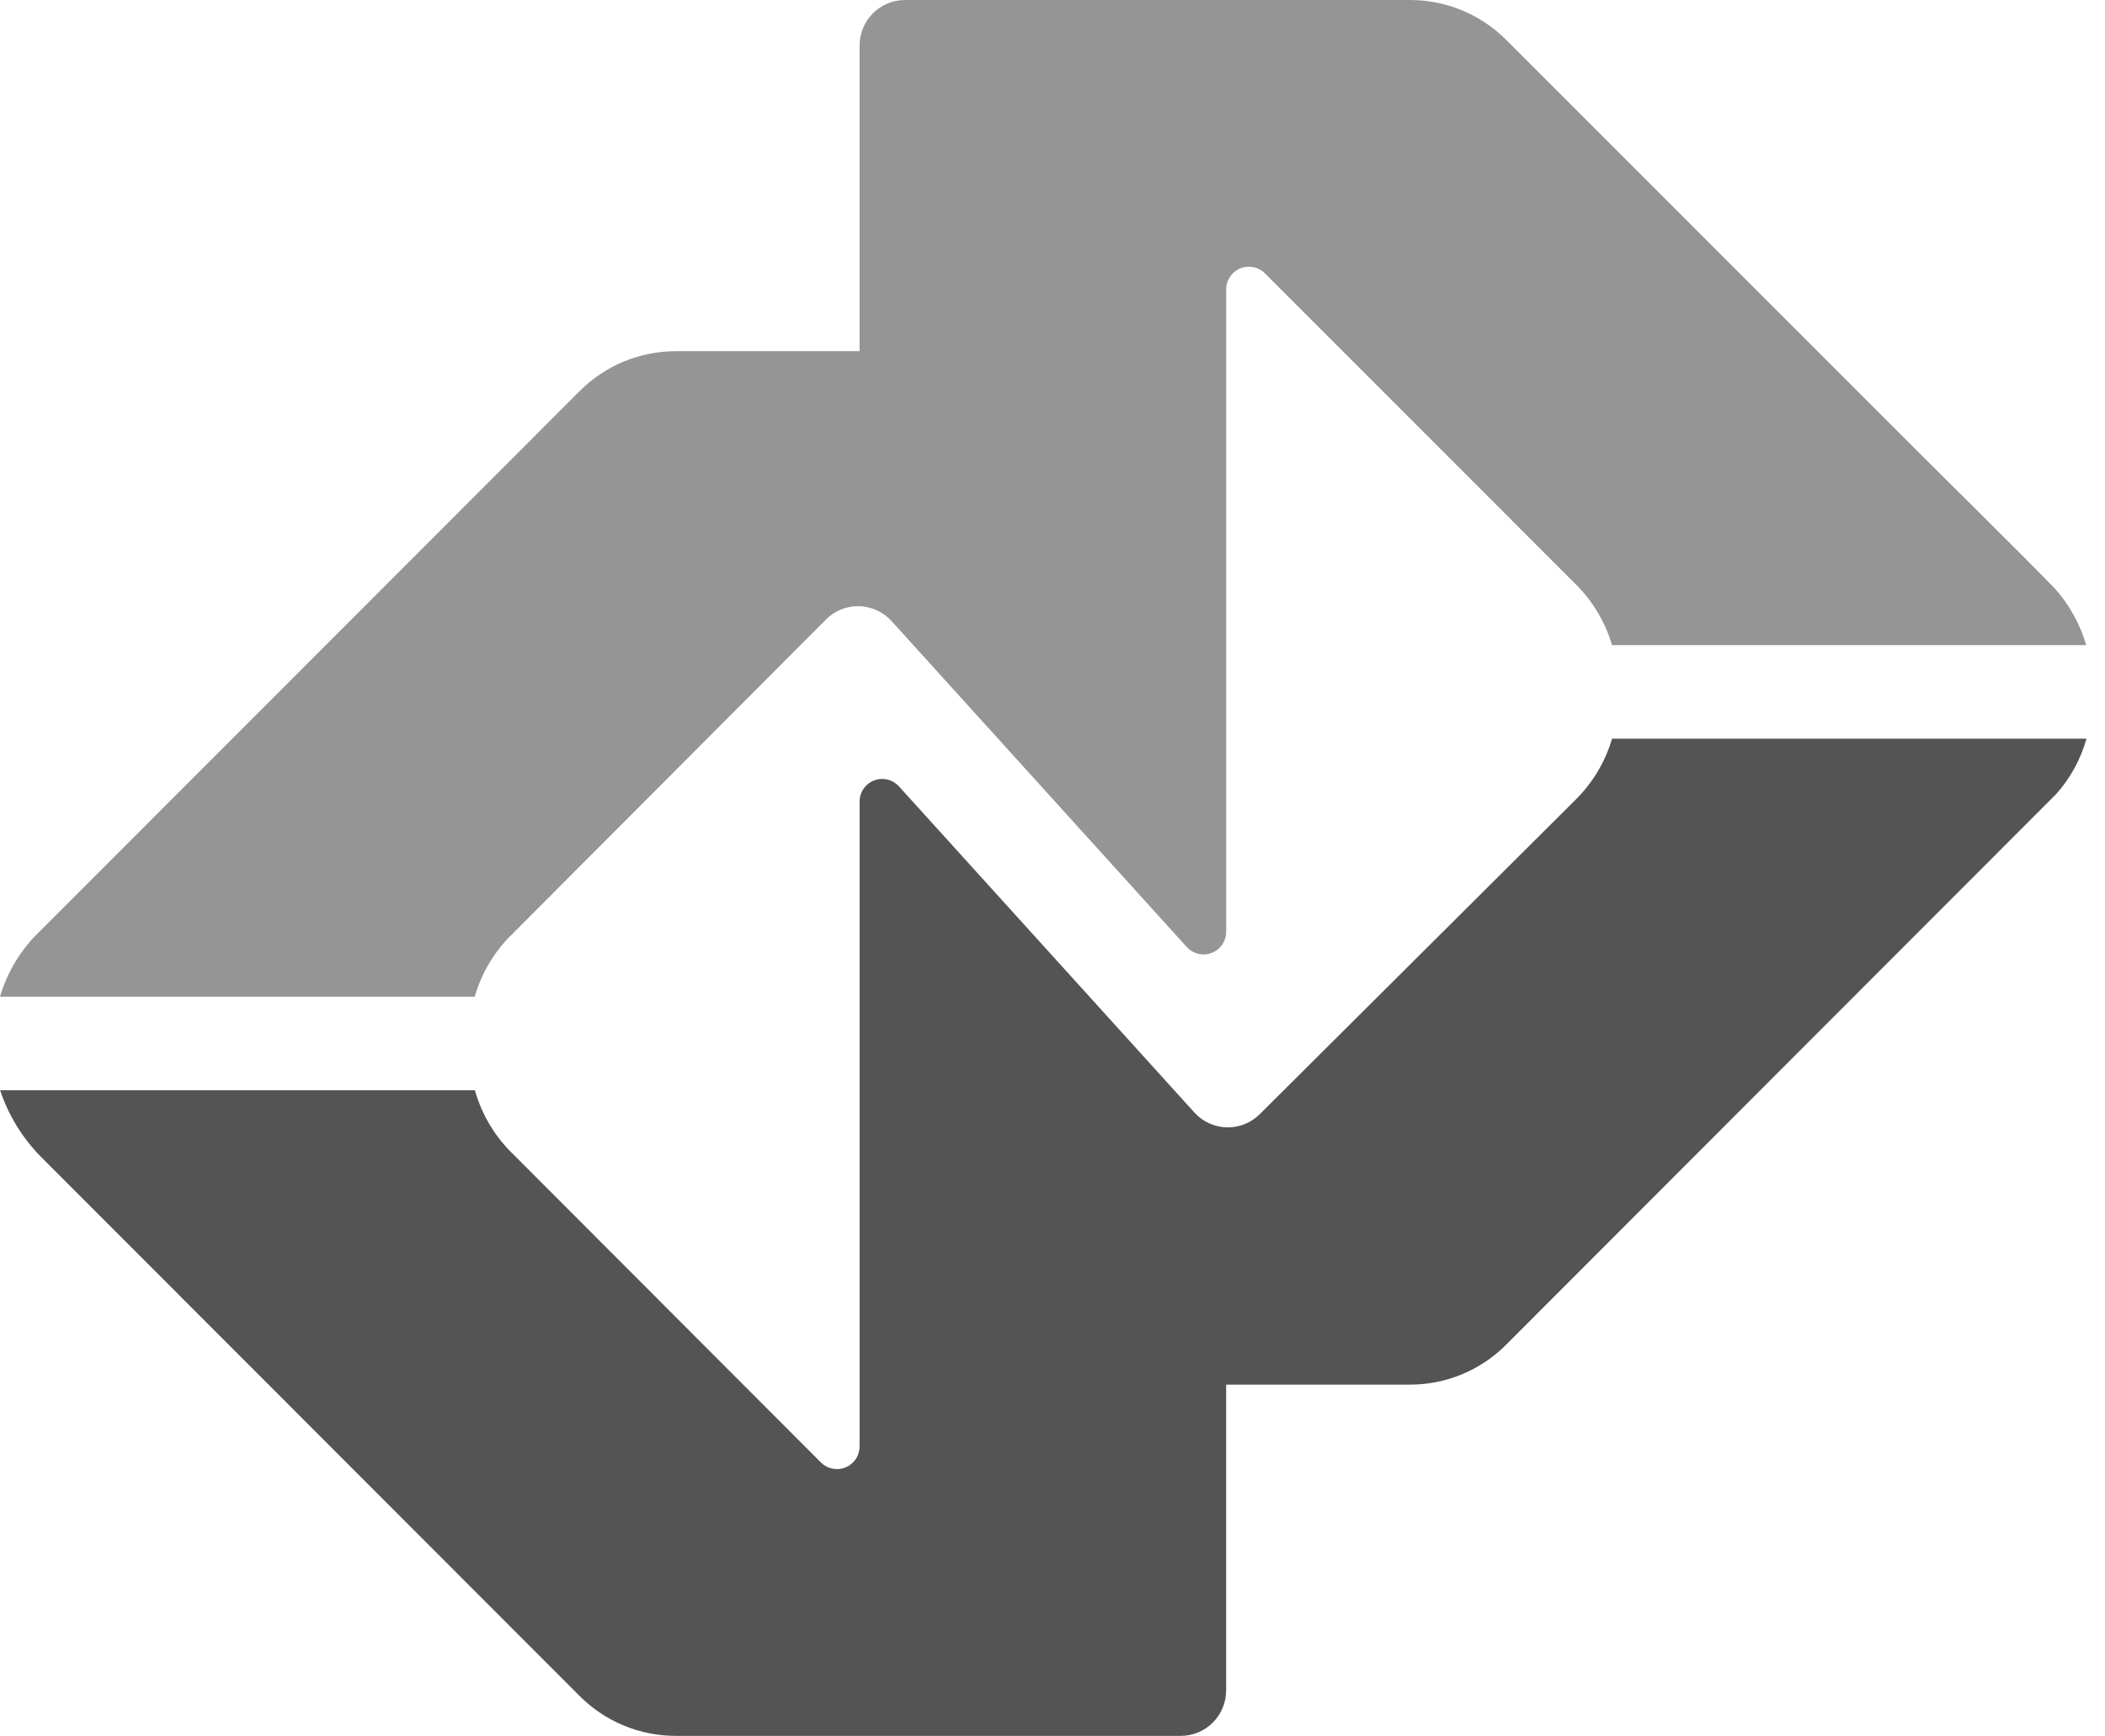
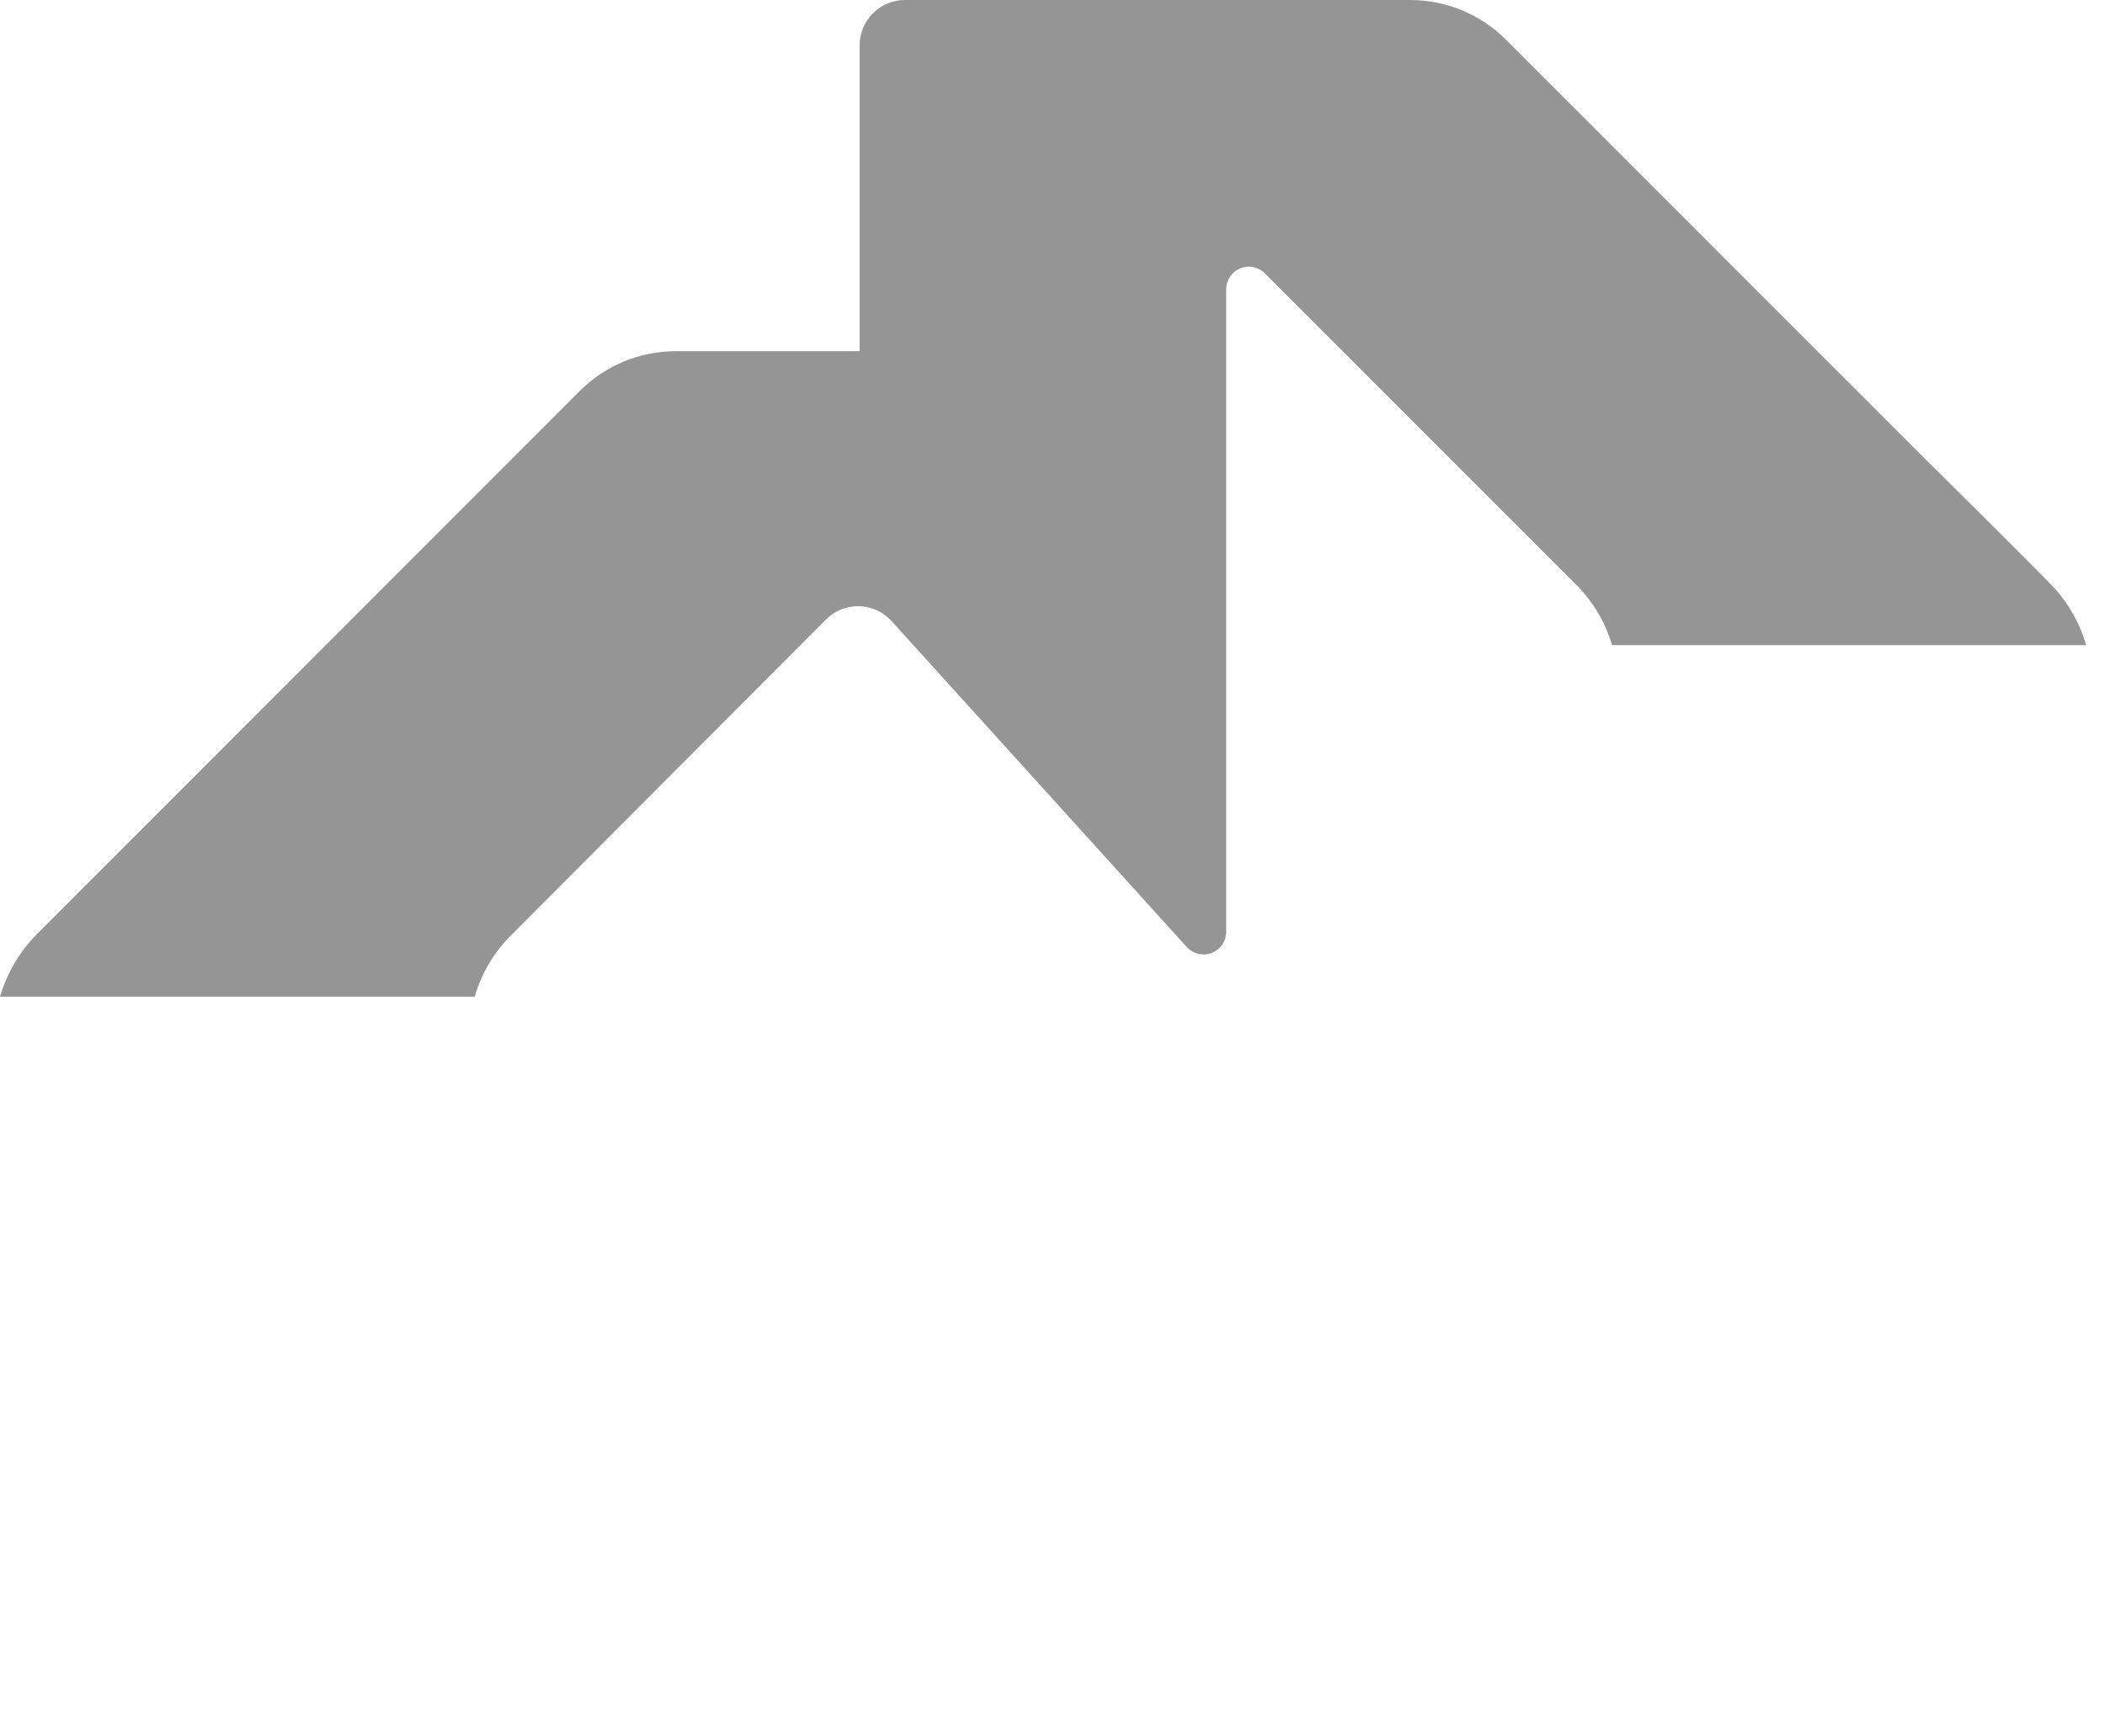
<svg xmlns="http://www.w3.org/2000/svg" width="97" height="80" viewBox="0 0 97 80" fill="none">
  <g clip-path="url(#clip0_115_262)">
    <path d="M94.721 27.157C93.598 25.978 88.72 21.156 88.72 21.156L69.401 1.833C68.23 0.66 66.64 0.001 64.983 0L41.701 0C41.426 0.001 41.153 0.055 40.9 0.161C40.646 0.267 40.415 0.422 40.221 0.617C40.027 0.812 39.873 1.043 39.769 1.297C39.664 1.552 39.611 1.824 39.611 2.099V16.186H31.134C29.477 16.187 27.887 16.846 26.716 18.019L1.856 42.897C0.982 43.728 0.342 44.775 0 45.933H21.876C22.17 44.908 22.71 43.971 23.45 43.204L38.064 28.549C38.263 28.348 38.501 28.191 38.763 28.086C39.026 27.981 39.306 27.93 39.589 27.937C39.871 27.944 40.15 28.008 40.406 28.126C40.663 28.244 40.893 28.412 41.083 28.622L54.686 43.643C54.828 43.8 55.014 43.91 55.22 43.958C55.426 44.007 55.642 43.992 55.839 43.915C56.036 43.838 56.205 43.704 56.324 43.529C56.443 43.354 56.505 43.147 56.504 42.935V13.339C56.503 13.132 56.563 12.93 56.677 12.757C56.791 12.585 56.954 12.45 57.145 12.37C57.336 12.29 57.546 12.269 57.749 12.309C57.952 12.349 58.139 12.448 58.285 12.594L72.597 26.913C73.389 27.694 73.97 28.664 74.285 29.732H96.135C95.857 28.781 95.374 27.902 94.721 27.157Z" fill="#959595" />
-     <path d="M80.77 34.044H74.285C73.973 35.104 73.398 36.068 72.614 36.846L58.051 51.348C57.852 51.547 57.614 51.704 57.352 51.808C57.09 51.913 56.809 51.963 56.527 51.956C56.245 51.948 55.968 51.884 55.712 51.766C55.456 51.648 55.226 51.479 55.037 51.27L41.425 36.242C41.283 36.085 41.097 35.975 40.892 35.927C40.687 35.878 40.471 35.894 40.275 35.97C40.078 36.047 39.909 36.181 39.791 36.356C39.672 36.53 39.609 36.737 39.611 36.948V66.656C39.612 66.863 39.552 67.066 39.438 67.238C39.323 67.411 39.16 67.545 38.97 67.625C38.779 67.705 38.569 67.726 38.365 67.686C38.163 67.647 37.976 67.547 37.83 67.401L23.693 53.239C22.832 52.422 22.207 51.389 21.883 50.247H0.006C0.389 51.397 1.03 52.443 1.88 53.307L26.712 78.164C27.292 78.745 27.981 79.207 28.74 79.522C29.499 79.837 30.312 79.999 31.134 80H54.414C54.969 79.998 55.501 79.776 55.893 79.382C56.284 78.988 56.503 78.454 56.502 77.899V63.812H64.979C65.8 63.812 66.614 63.65 67.373 63.335C68.132 63.02 68.821 62.558 69.4 61.976L94.752 36.593C95.406 35.862 95.883 34.989 96.146 34.044L80.77 34.044Z" fill="#545454" />
  </g>
  <defs>
    <clipPath id="clip0_115_262">
      <rect width="96.146" height="80" fill="white" />
    </clipPath>
  </defs>
</svg>